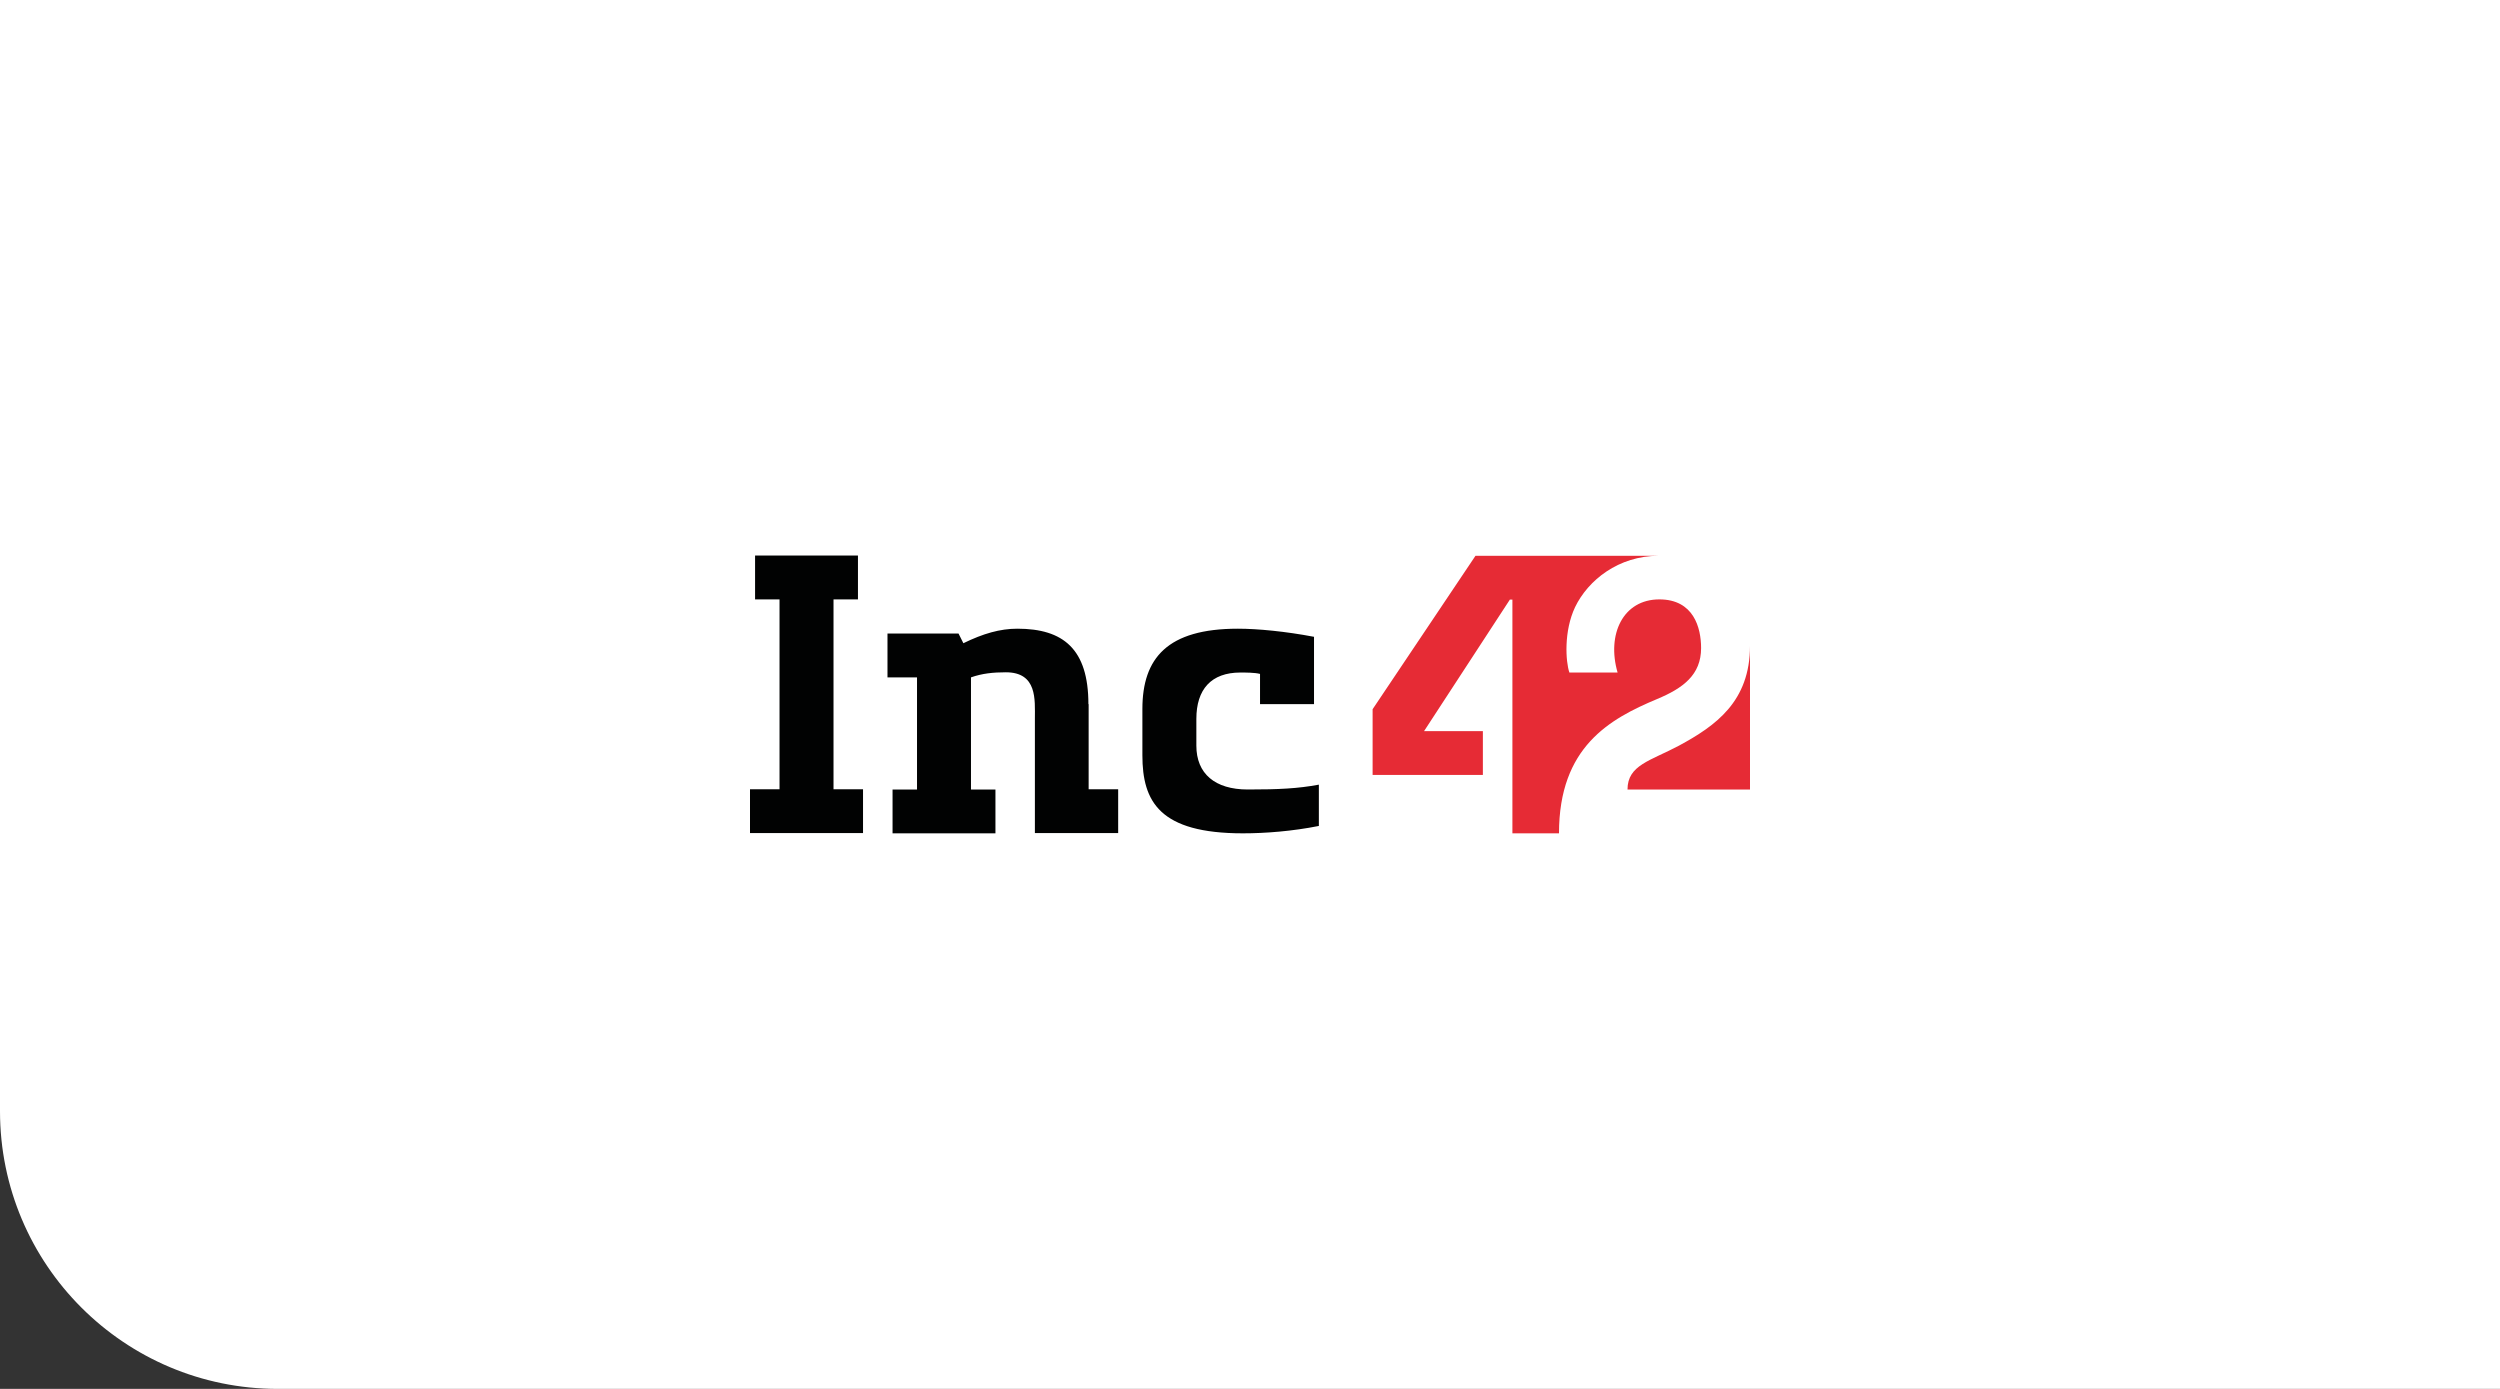
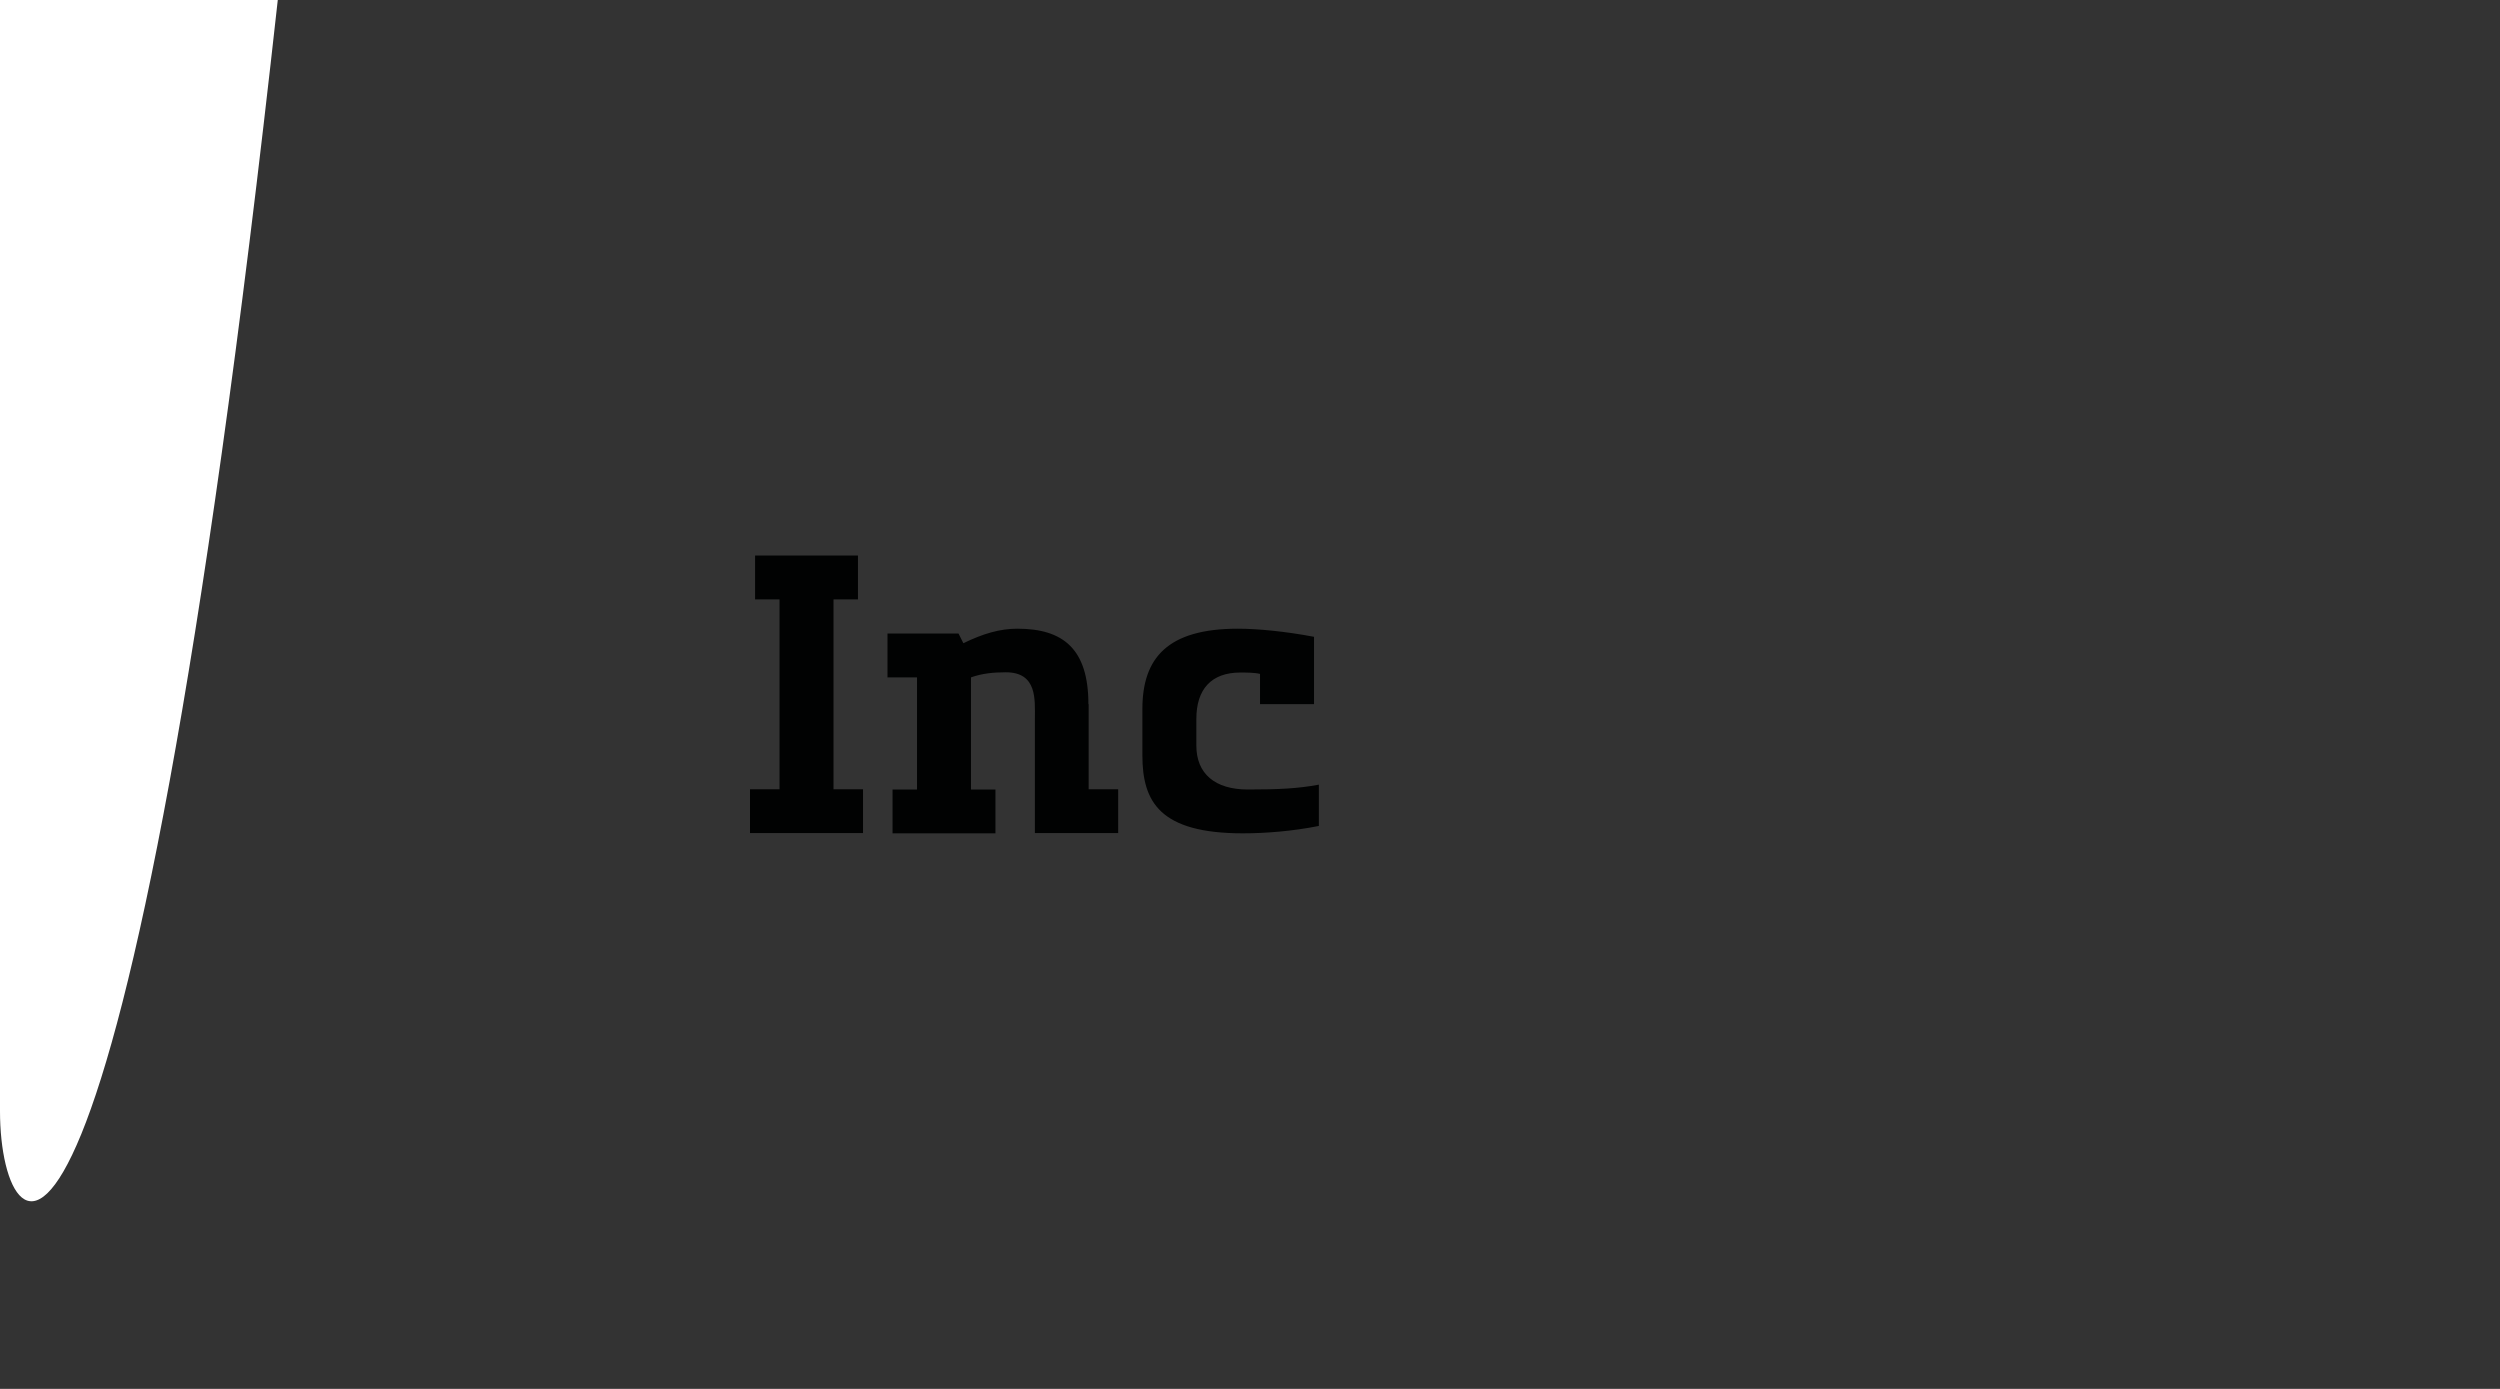
<svg xmlns="http://www.w3.org/2000/svg" fill="none" viewBox="0 0 180 100" height="100" width="180">
  <rect x="0" y="0" width="180" height="100" fill="#333333" stroke="none" />
-   <path fill="white" d="M0 0H180V100H20C8.954 100 0 91.046 0 80V0Z" />
+   <path fill="white" d="M0 0H180H20C8.954 100 0 91.046 0 80V0Z" />
  <path fill="#010202" d="M94.592 45.847C92.583 45.465 90.556 45.266 89.128 45.266C84.062 45.266 82.252 47.375 82.252 51.047V54.385C82.252 57.724 83.498 60 89.493 60C91.088 60 93.048 59.85 94.958 59.468V56.495C93.446 56.777 92.051 56.844 89.842 56.844C87.467 56.844 86.138 55.698 86.138 53.688V51.761C86.138 49.635 87.201 48.422 89.311 48.422C89.659 48.422 90.357 48.422 90.722 48.522V50.698H94.609V45.847H94.592ZM78.365 50.698C78.365 46.728 76.555 45.266 73.25 45.266C72.004 45.266 70.792 45.615 69.363 46.312L69.014 45.615H63.899V48.771H66.025V56.844H64.264V60H71.672V56.844H69.911V48.771C70.709 48.488 71.506 48.405 72.419 48.405C74.695 48.405 74.512 50.382 74.512 51.744V59.983H80.508V56.827H78.382V50.698H78.365ZM60.013 56.827H62.138V59.983H54V56.827H56.126V43.156H54.365V40H61.773V43.156H60.013V56.827Z" clip-rule="evenodd" fill-rule="evenodd" />
-   <path fill="#E62B35" d="M122.479 46.661C122.479 45.199 121.947 43.156 119.473 43.156C116.865 43.156 115.669 45.664 116.466 48.422H112.995C112.729 47.641 112.58 45.449 113.41 43.704C114.341 41.777 116.533 40.017 119.423 40.017H112.231H106.235L98.828 51.063V55.797H106.767V52.641H102.532L108.71 43.173H108.893V60H112.248C112.248 53.771 115.902 51.761 119.307 50.332C121.183 49.551 122.479 48.588 122.479 46.661ZM126 46.495V56.844H117.181C117.181 55.083 118.825 54.784 120.884 53.688C123.525 52.259 126 50.515 126 46.495Z" clip-rule="evenodd" fill-rule="evenodd" />
</svg>